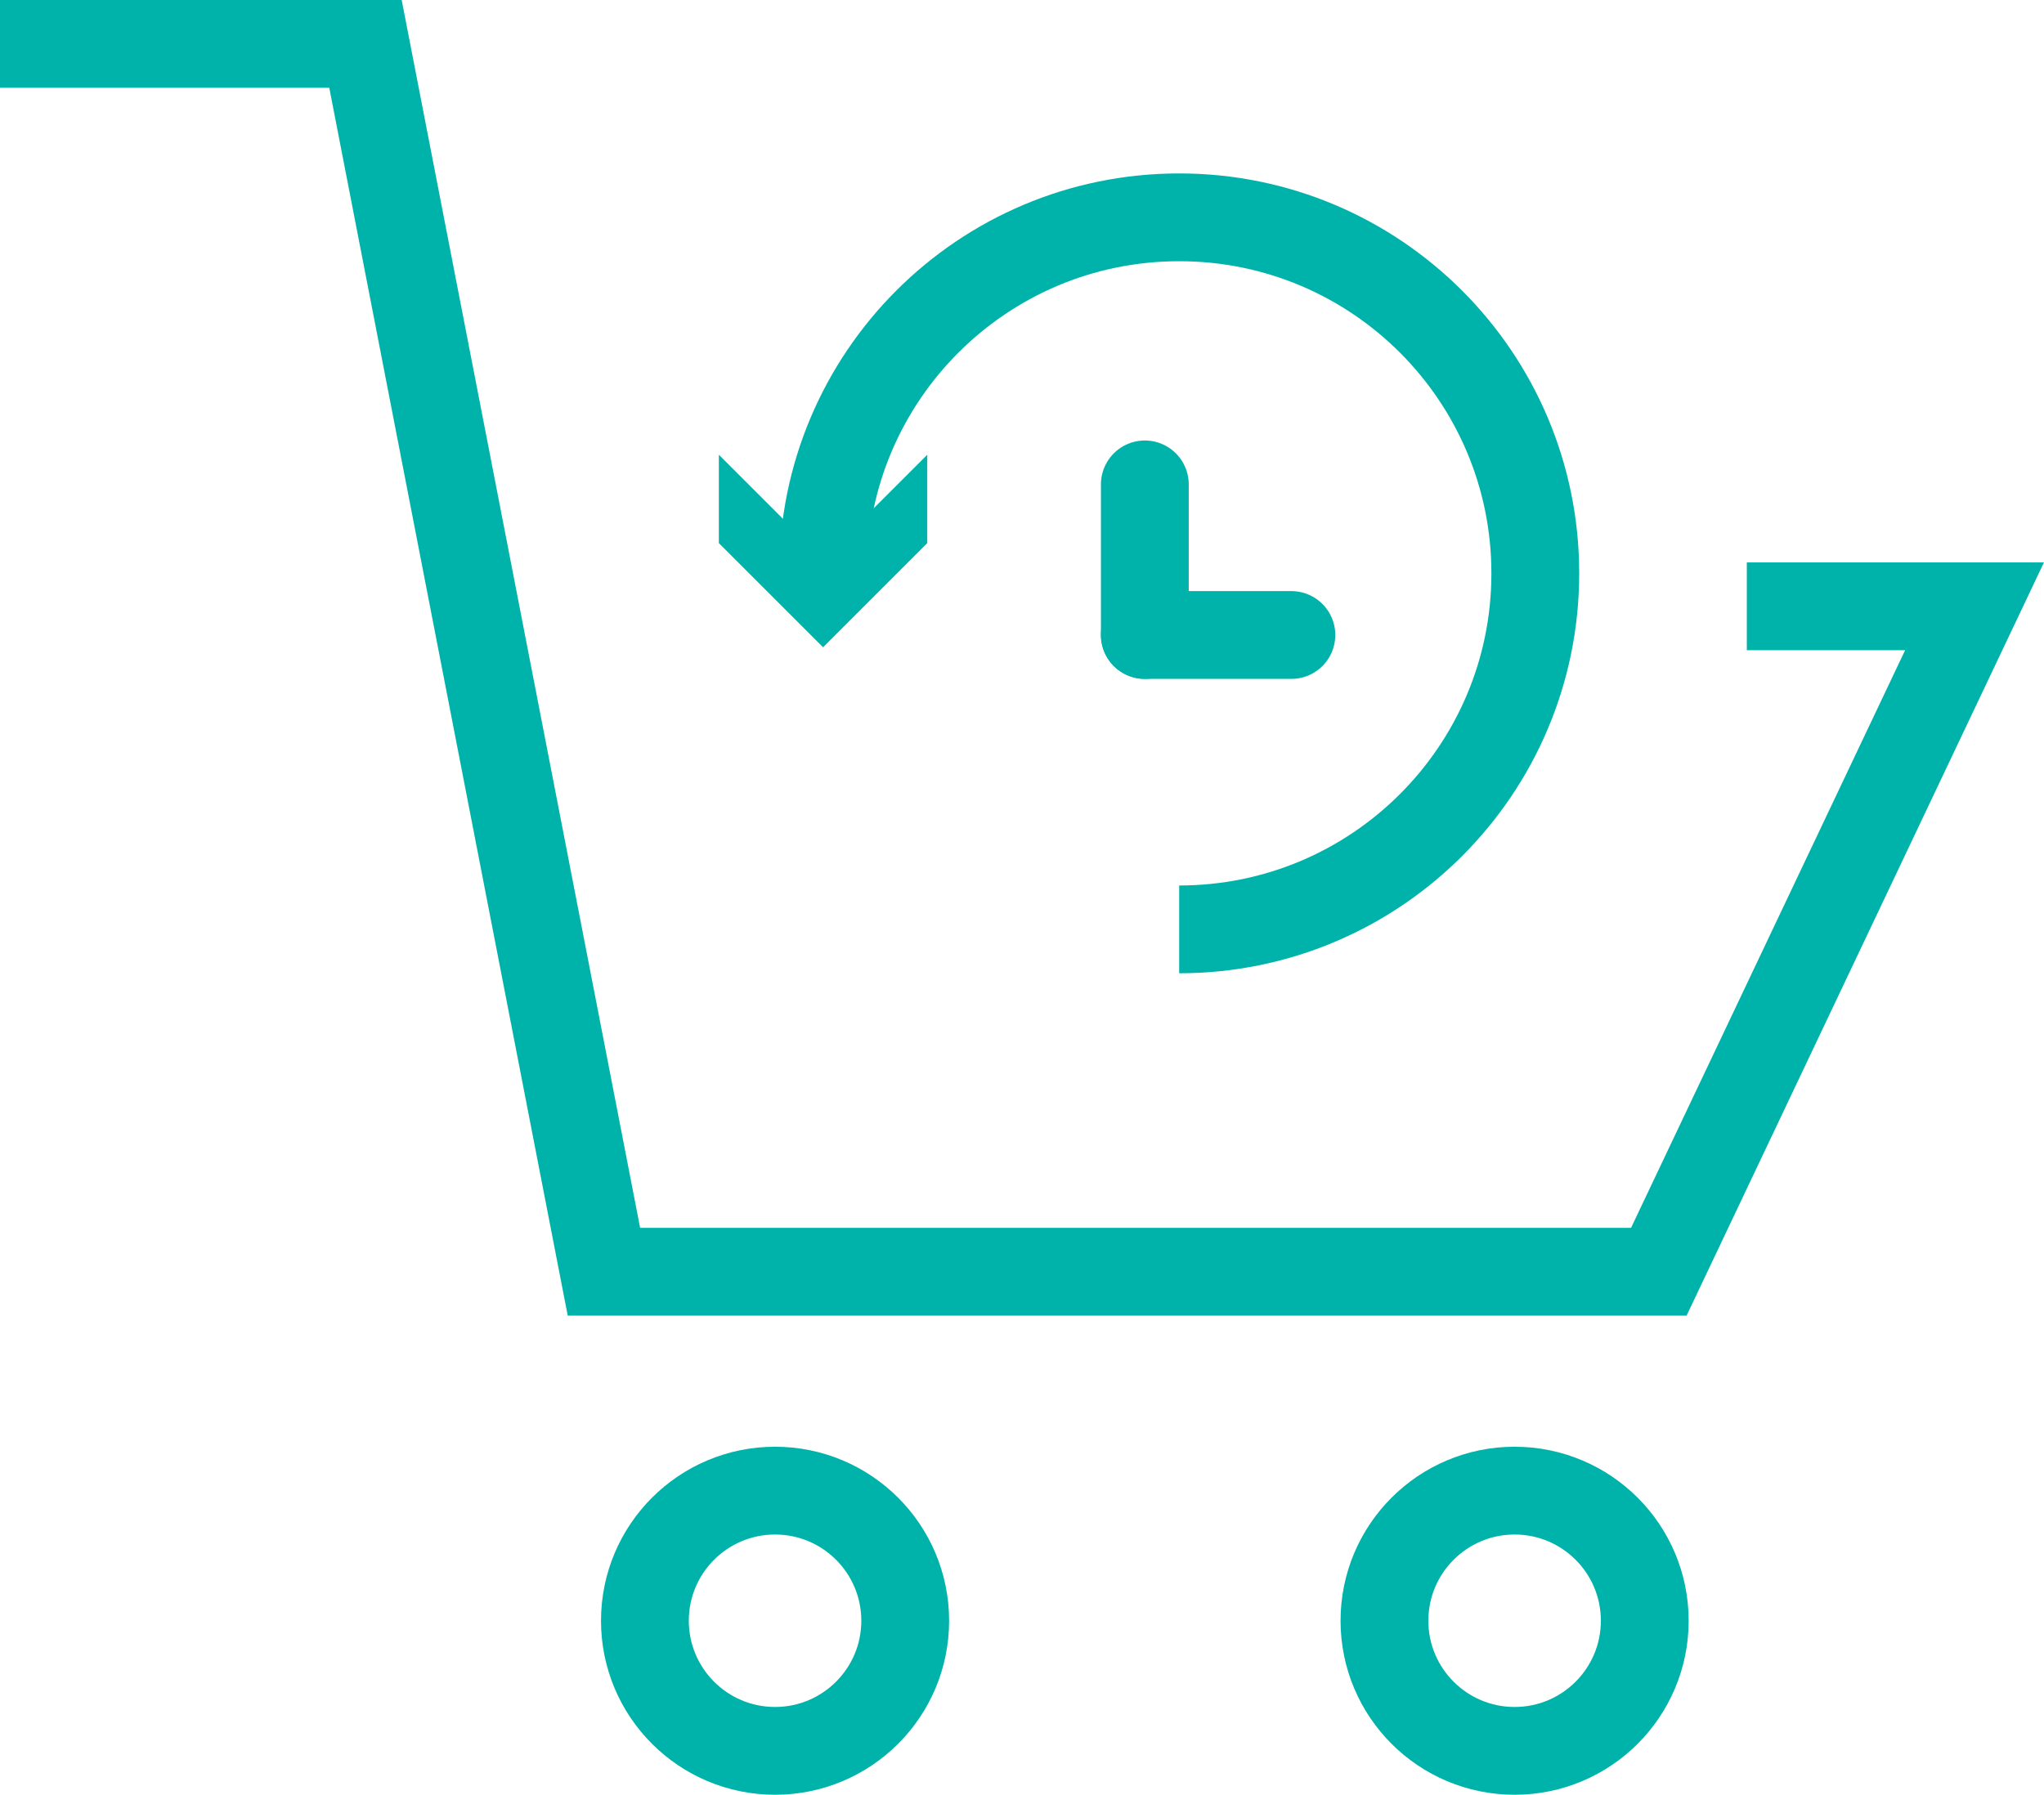
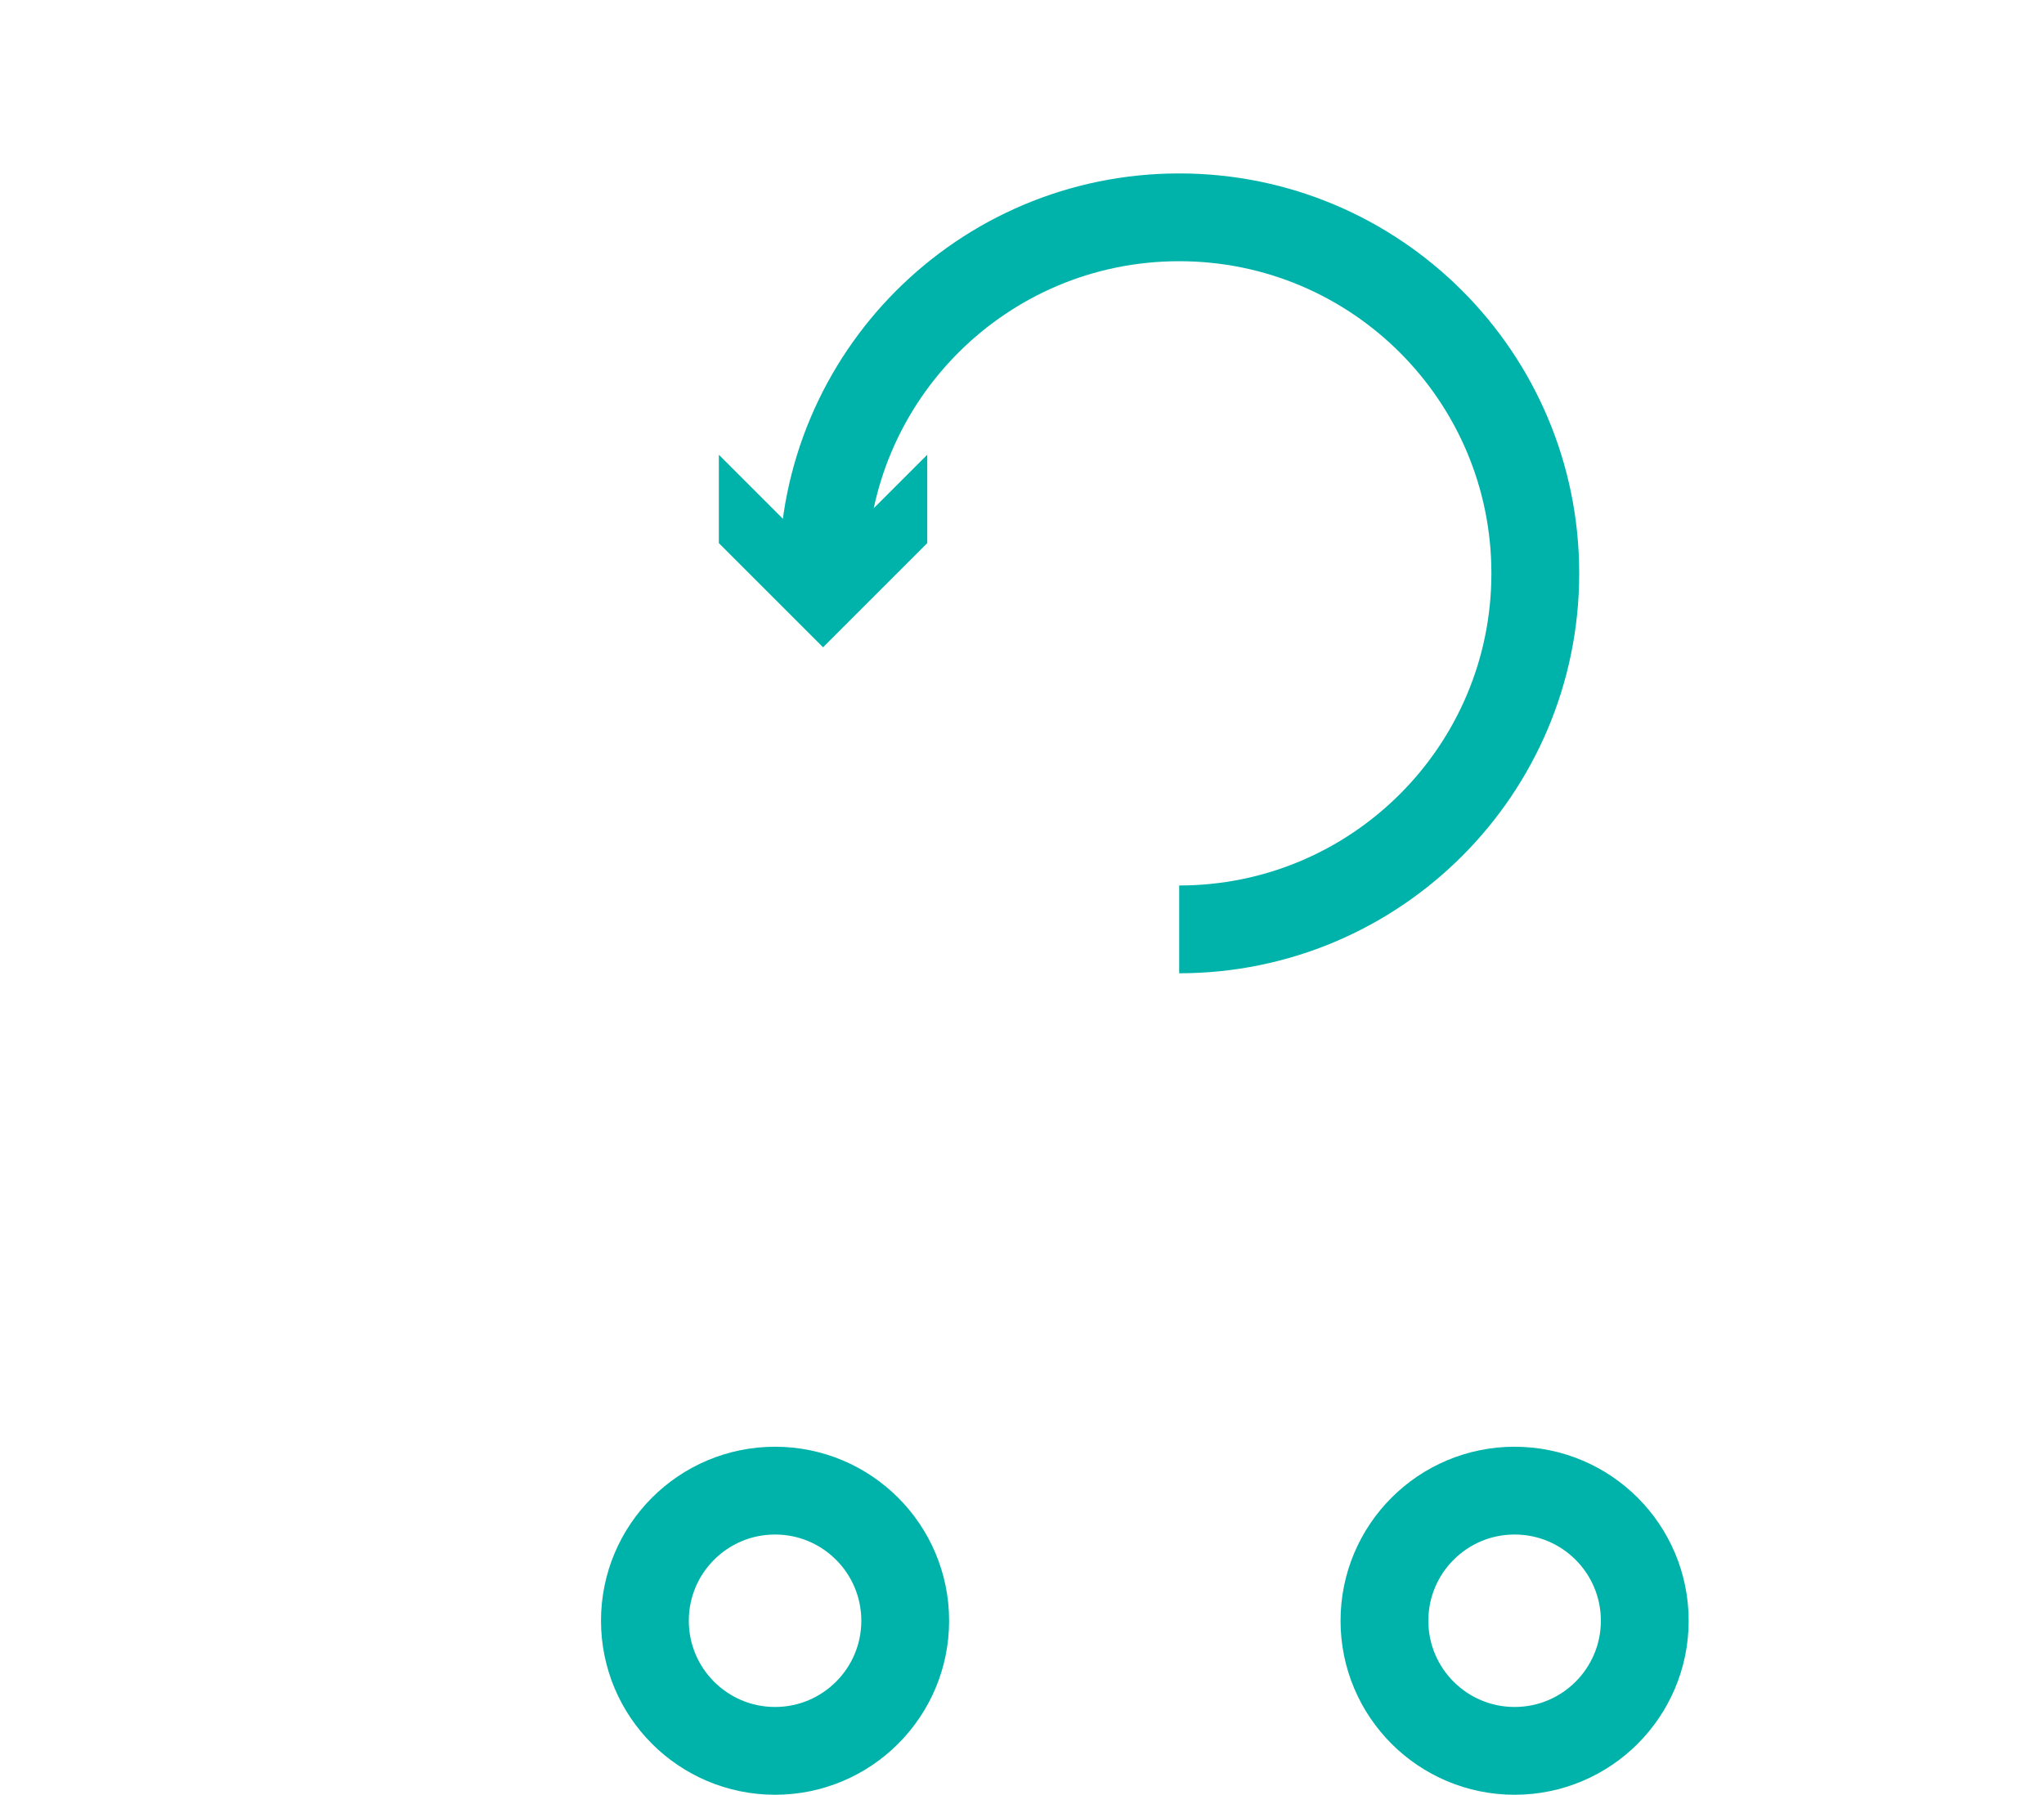
<svg xmlns="http://www.w3.org/2000/svg" id="Layer_2" data-name="Layer 2" viewBox="0 0 104.75 92">
  <defs>
    <style> .cls-1 { stroke-linecap: round; } .cls-1, .cls-2 { fill: none; stroke: #00b3aa; stroke-miterlimit: 10; stroke-width: 4.5px; } .cls-3 { fill: #00b3aa; stroke-width: 0px; } </style>
  </defs>
  <g id="Layer_1-2" data-name="Layer 1">
    <g>
-       <polyline class="cls-2" points="0 2.25 18.73 2.25 30.95 65.19 85.01 65.19 101.19 31.08 89.52 31.08" />
      <circle class="cls-2" cx="39.72" cy="83.08" r="6.67" />
      <circle class="cls-2" cx="77.62" cy="83.08" r="6.67" />
      <g>
        <path class="cls-2" d="M42.18,29.39c0-10.08,8.17-18.25,18.25-18.25s18.25,8.17,18.25,18.25-8.17,18.25-18.25,18.25" />
        <polygon class="cls-3" points="47.52 23.31 42.18 28.65 36.84 23.31 36.84 27.84 42.18 33.18 47.52 27.84 47.52 23.31" />
      </g>
      <g>
-         <line class="cls-1" x1="58.67" y1="24.83" x2="58.67" y2="32.55" />
-         <line class="cls-1" x1="66.18" y1="32.55" x2="58.67" y2="32.55" />
-       </g>
+         </g>
    </g>
  </g>
</svg>